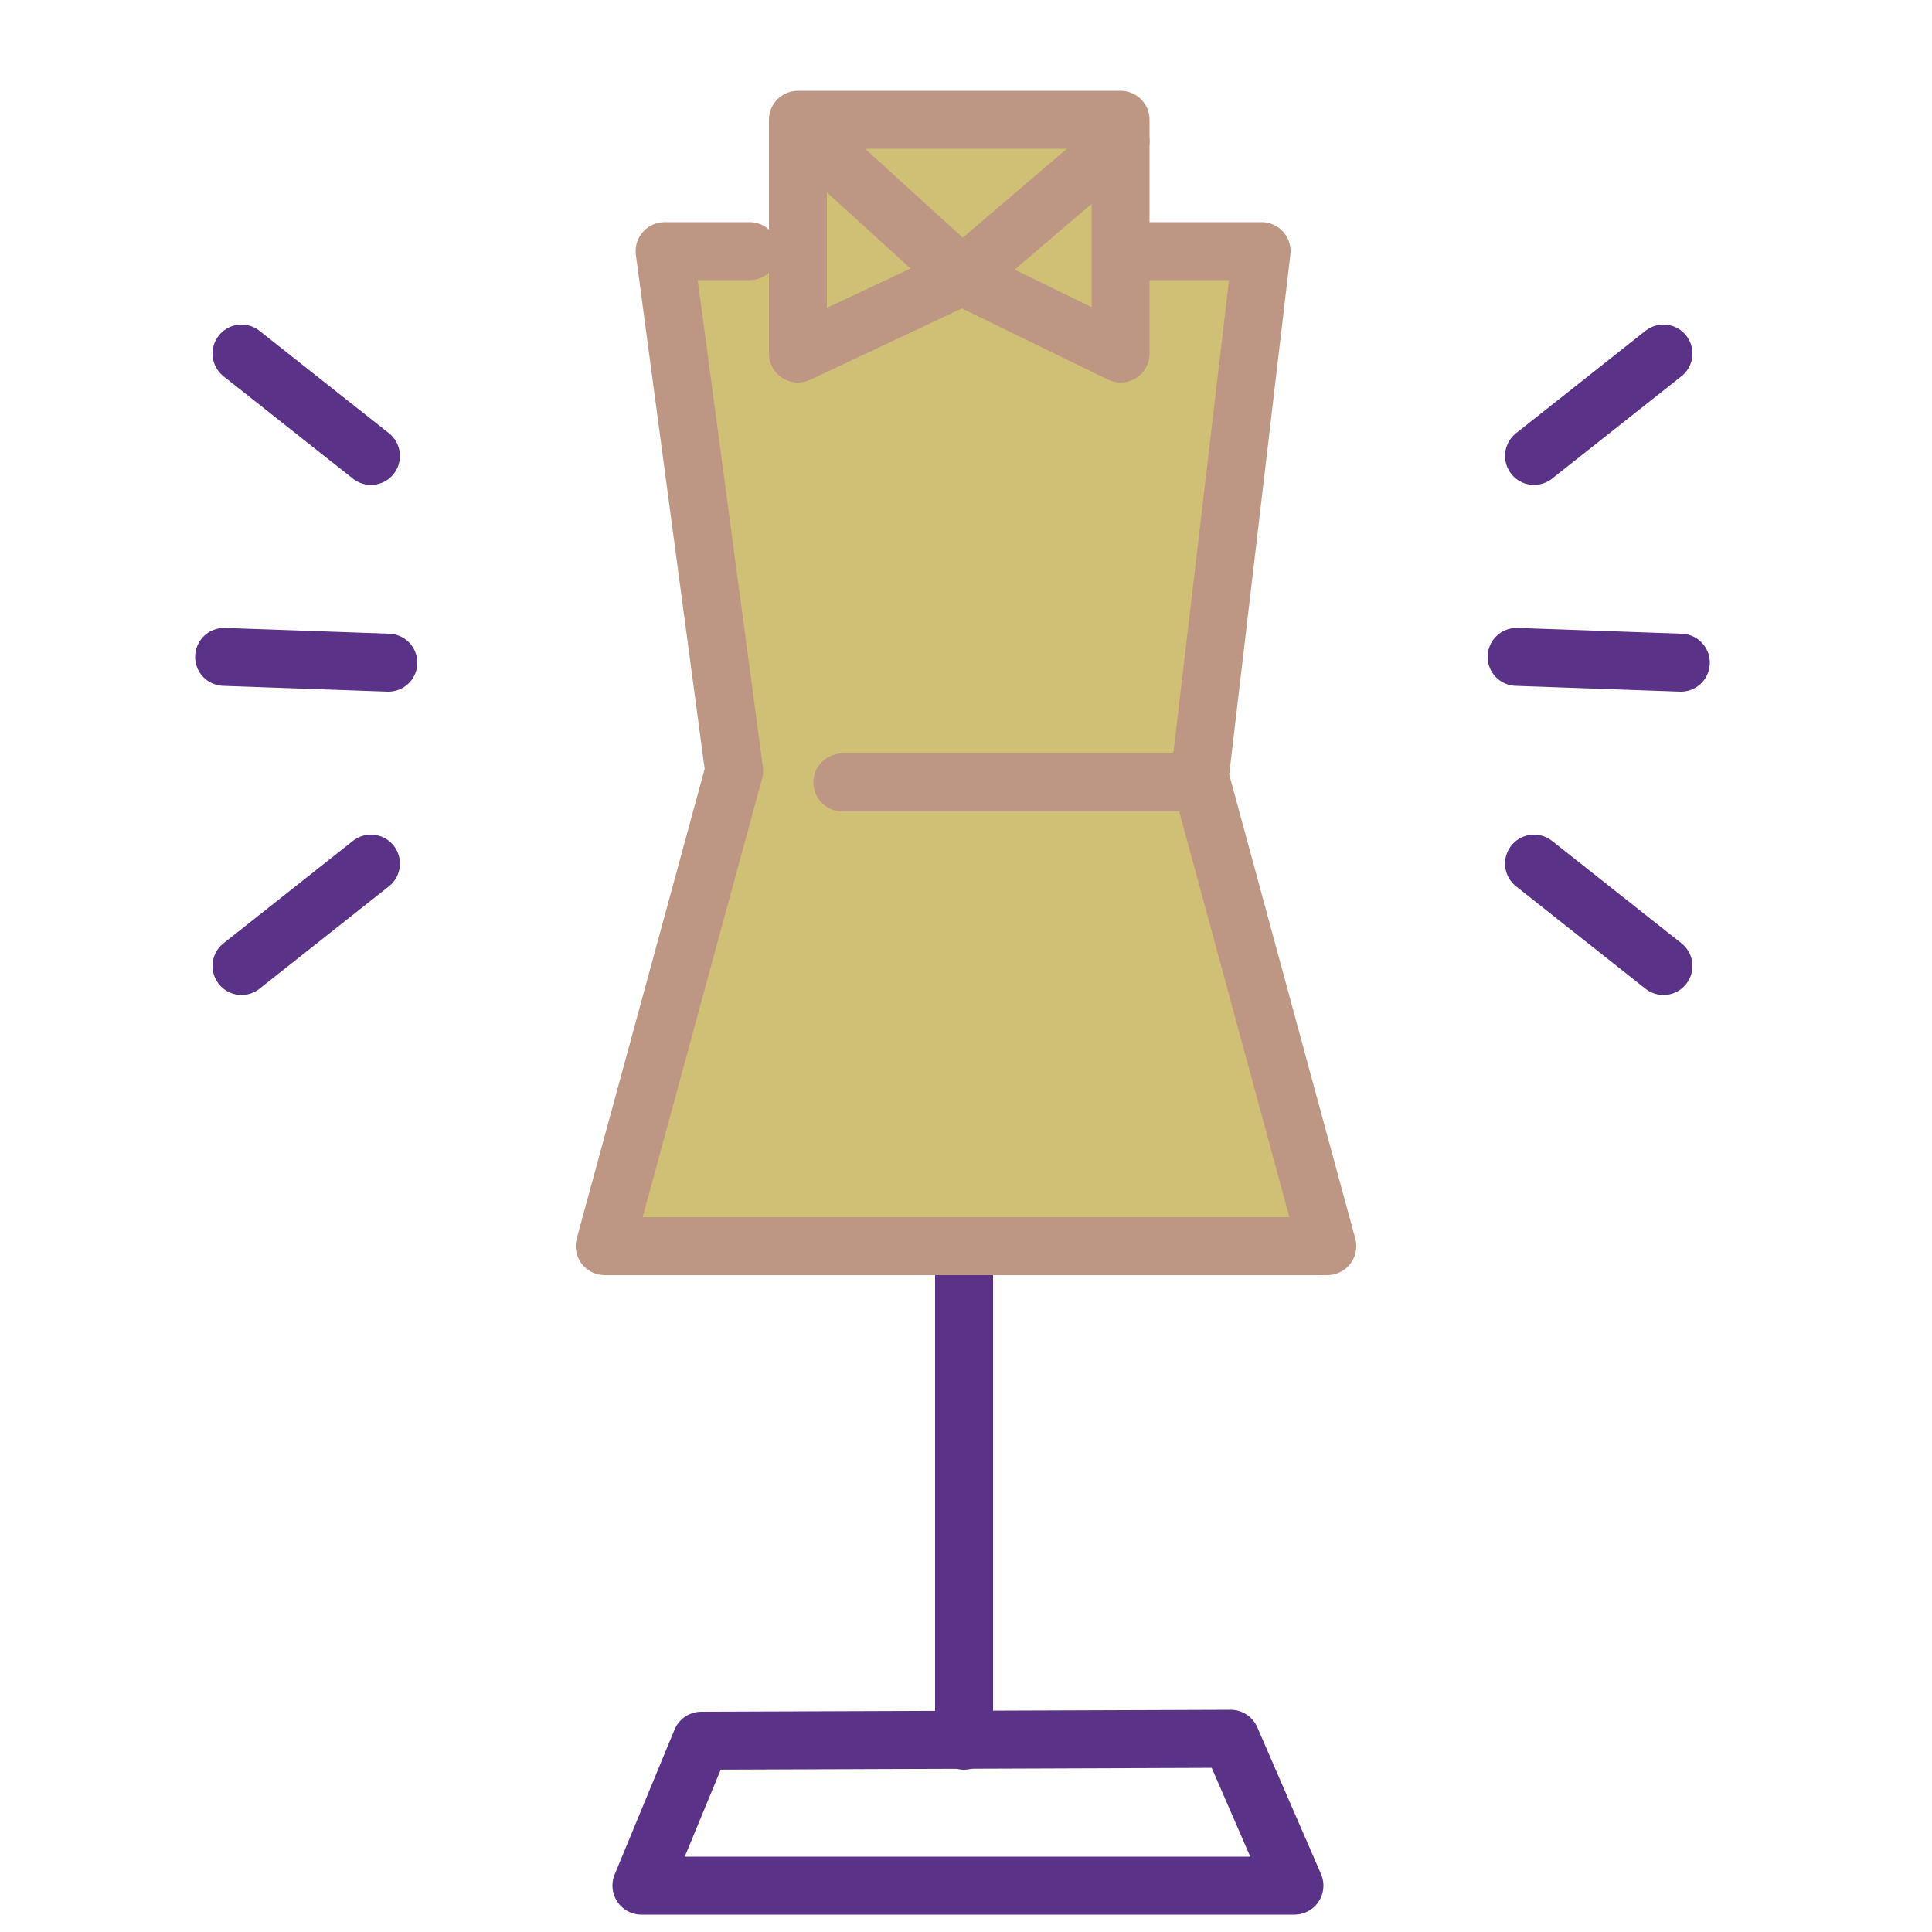
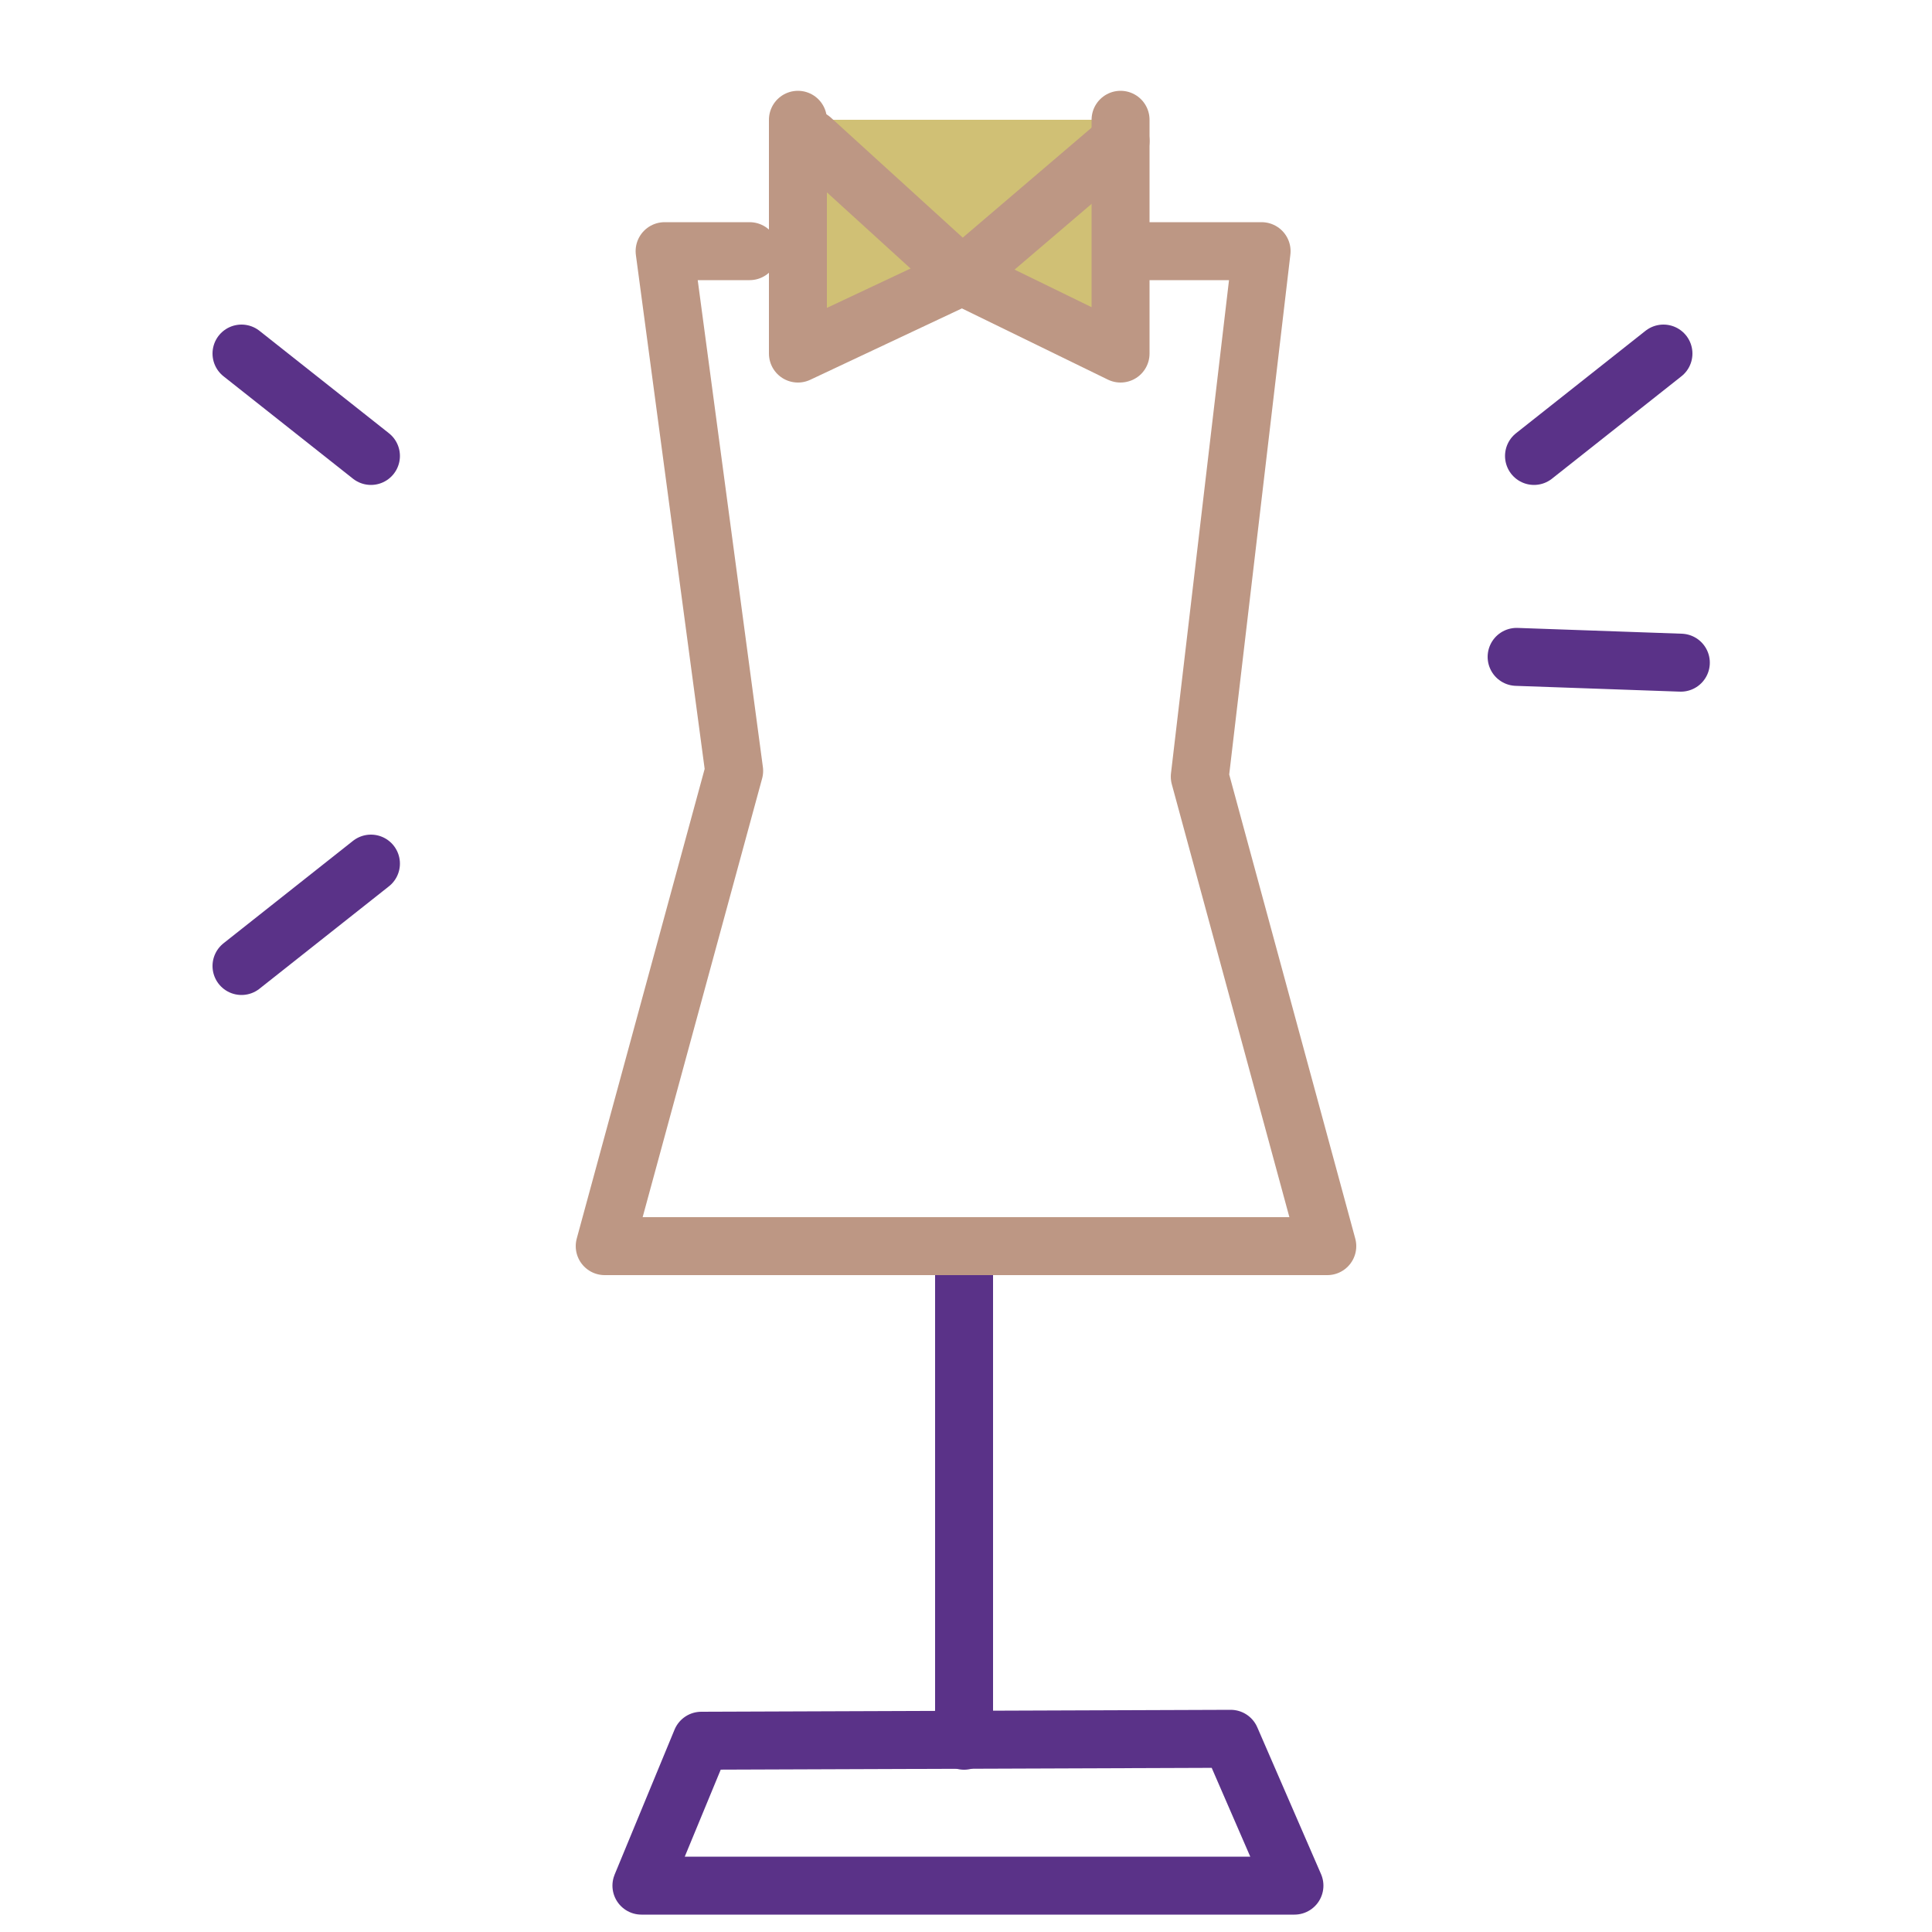
<svg xmlns="http://www.w3.org/2000/svg" viewBox="0 0 100 100">
  <path d="m67 97.6h-33.8l3.1-7.5 27.4-.1z" style="fill:none;stroke:#5a3288;stroke-width:3;stroke-linecap:round;stroke-linejoin:round;stroke-miterlimit:10" />
  <path d="m49.9 65.5v24.6" style="fill:none;stroke:#5a3288;stroke-width:3;stroke-linecap:round;stroke-linejoin:round;stroke-miterlimit:10" />
  <path d="m41.3 6.2v12.1l8.5-4 8.2 4v-12.1z" fill="#d0c075" />
-   <path d="m38.8 13h-4.4l3.6 26.9-6.7 24.6h37.4l-6.6-24.3 3.2-27.2h-6.3" fill="#d0c075" />
  <g fill="none" stroke-linecap="round" stroke-linejoin="round" stroke-miterlimit="10" stroke-width="3">
    <path d="m38.8 13h-4.4l3.6 26.9-6.7 24.6h37.4l-6.6-24.3 3.2-27.2h-6.3" stroke="#bd9784" />
-     <path d="m41.3 6.2v12.1l8.5-4 8.2 4v-12.1z" stroke="#bd9784" />
-     <path d="m43.6 40.5h17.7" stroke="#bd9784" />
+     <path d="m41.3 6.2v12.1l8.5-4 8.2 4v-12.1" stroke="#bd9784" />
    <path d="m42 7.2 7.8 7.1 8.2-7" stroke="#bd9784" />
    <path d="m12.5 18.3 6.7 5.3" stroke="#5a3288" />
-     <path d="m11.6 34 8.5.3" stroke="#5a3288" />
    <path d="m12.5 50 6.7-5.3" stroke="#5a3288" />
-     <path d="m86.1 50-6.7-5.3" stroke="#5a3288" />
    <path d="m87 34.3-8.5-.3" stroke="#5a3288" />
    <path d="m86.1 18.3-6.7 5.3" stroke="#5a3288" />
  </g>
</svg>